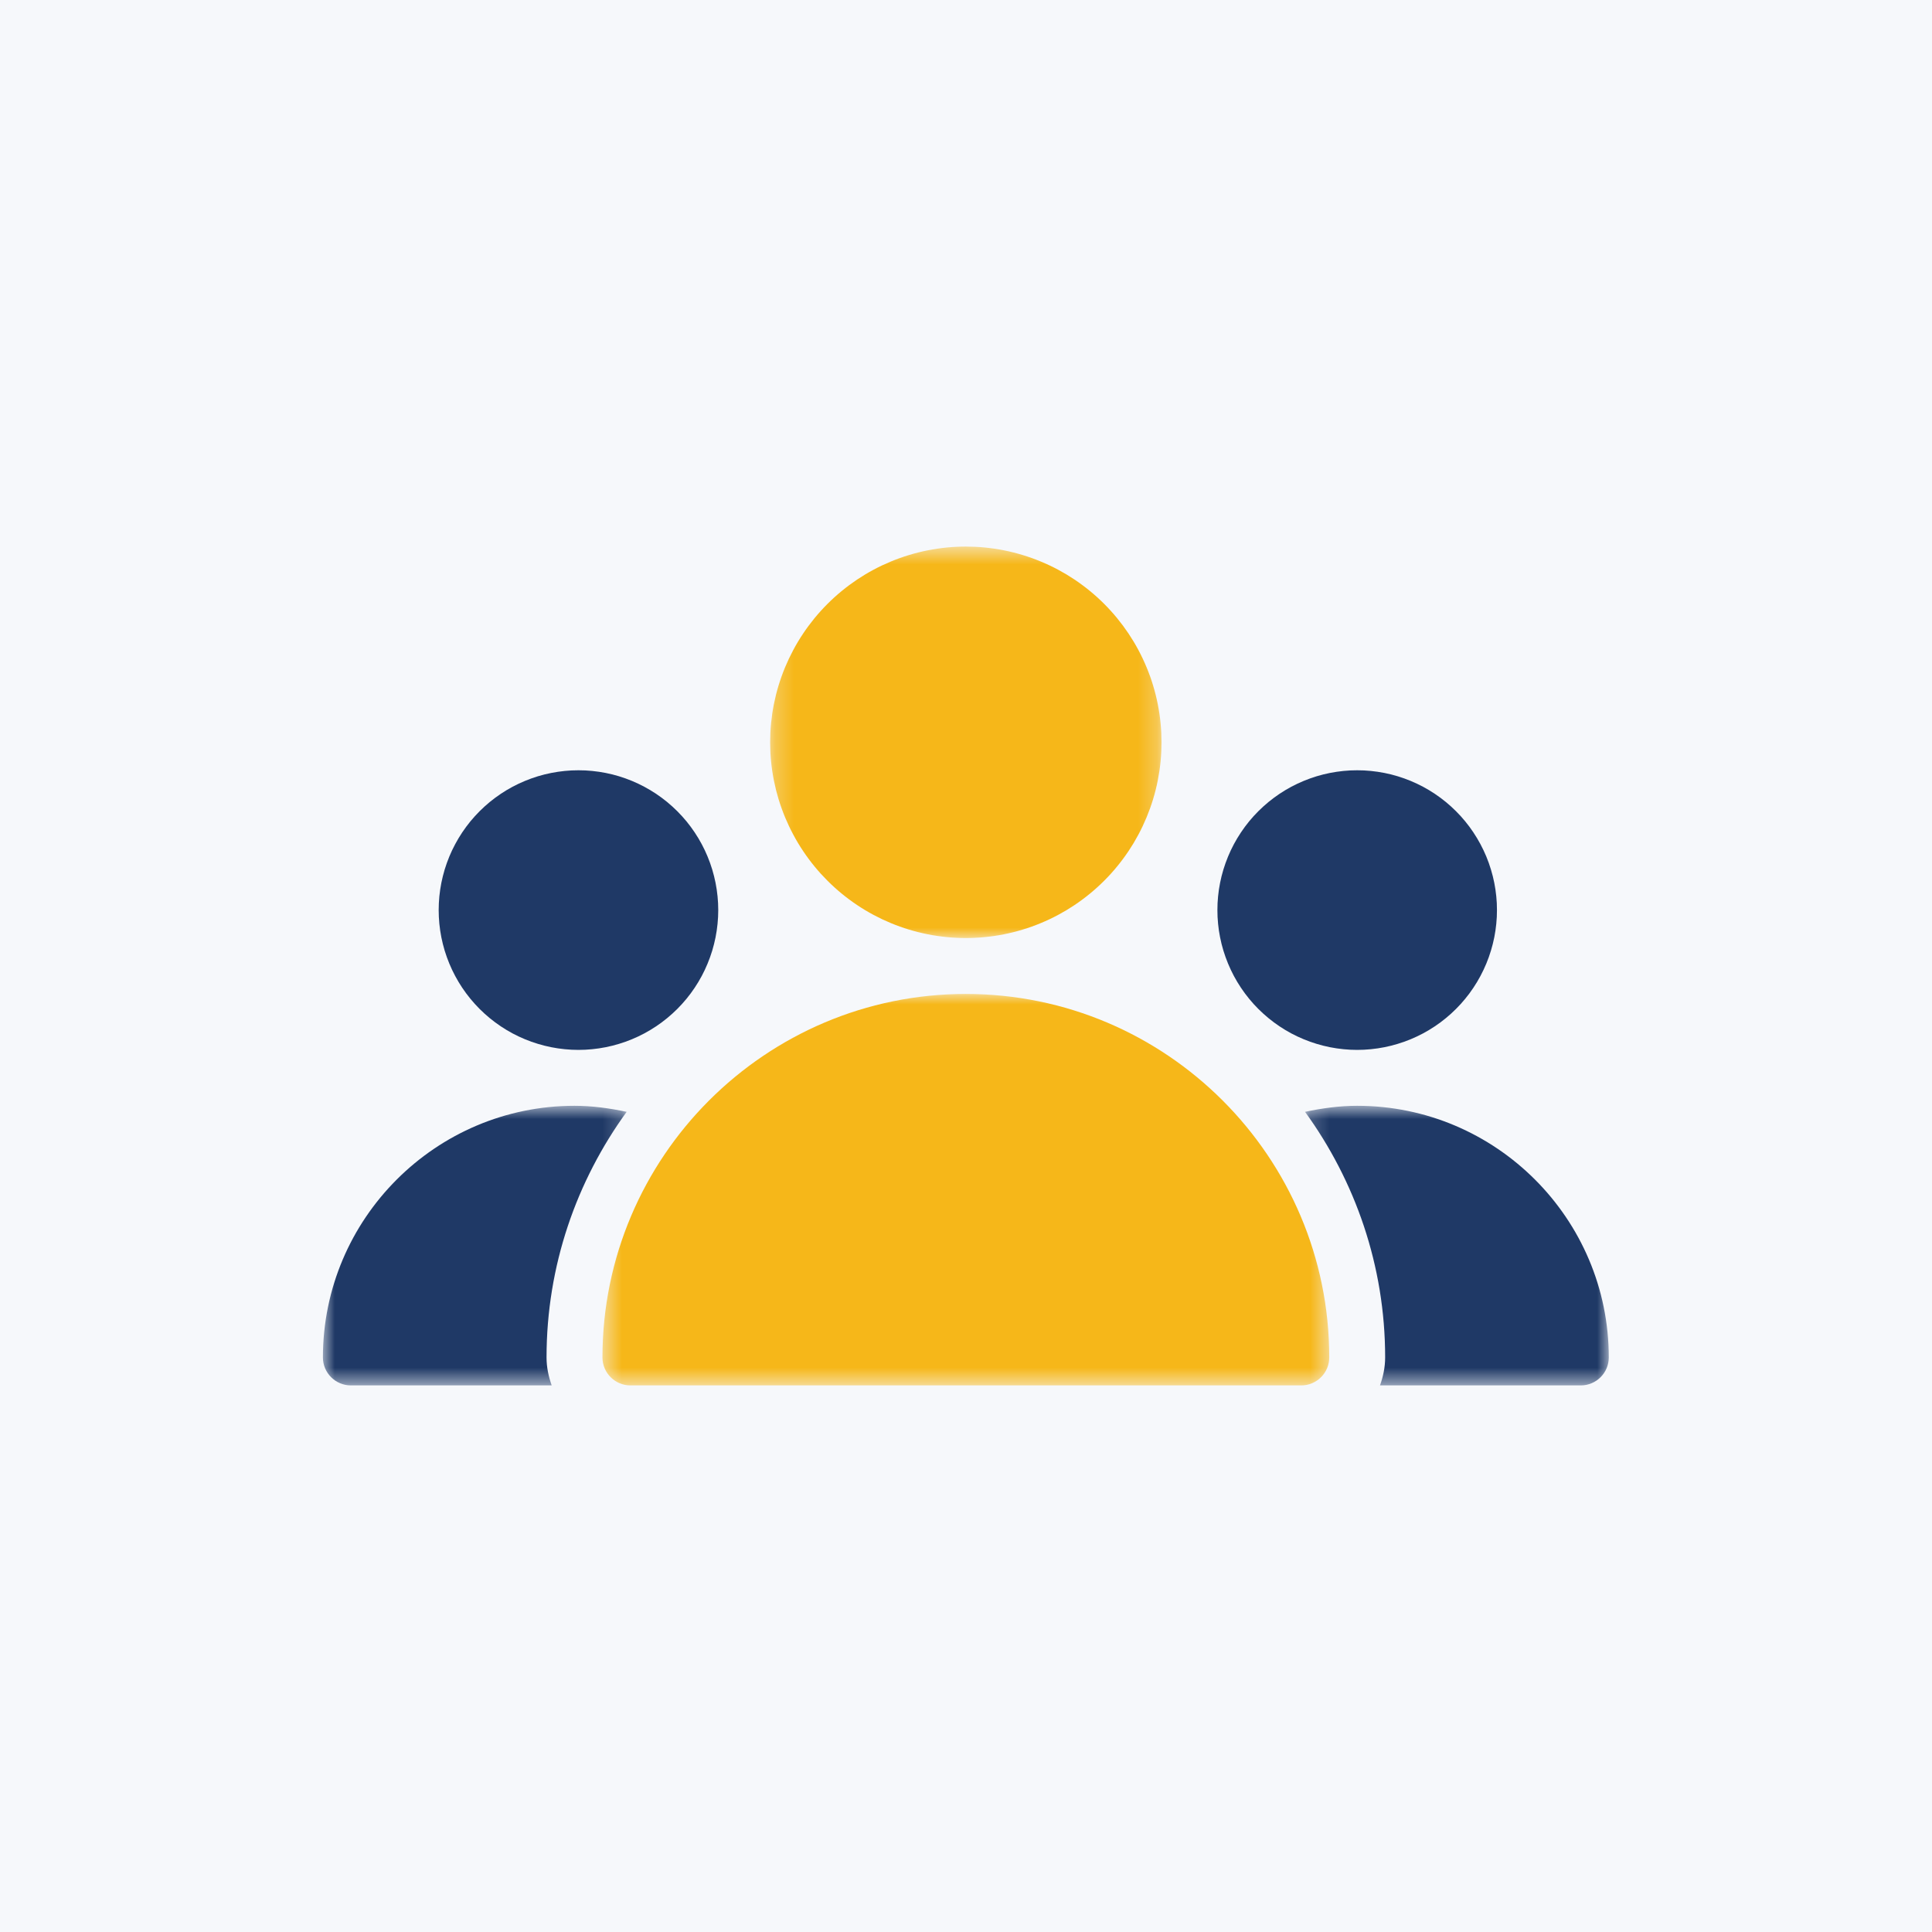
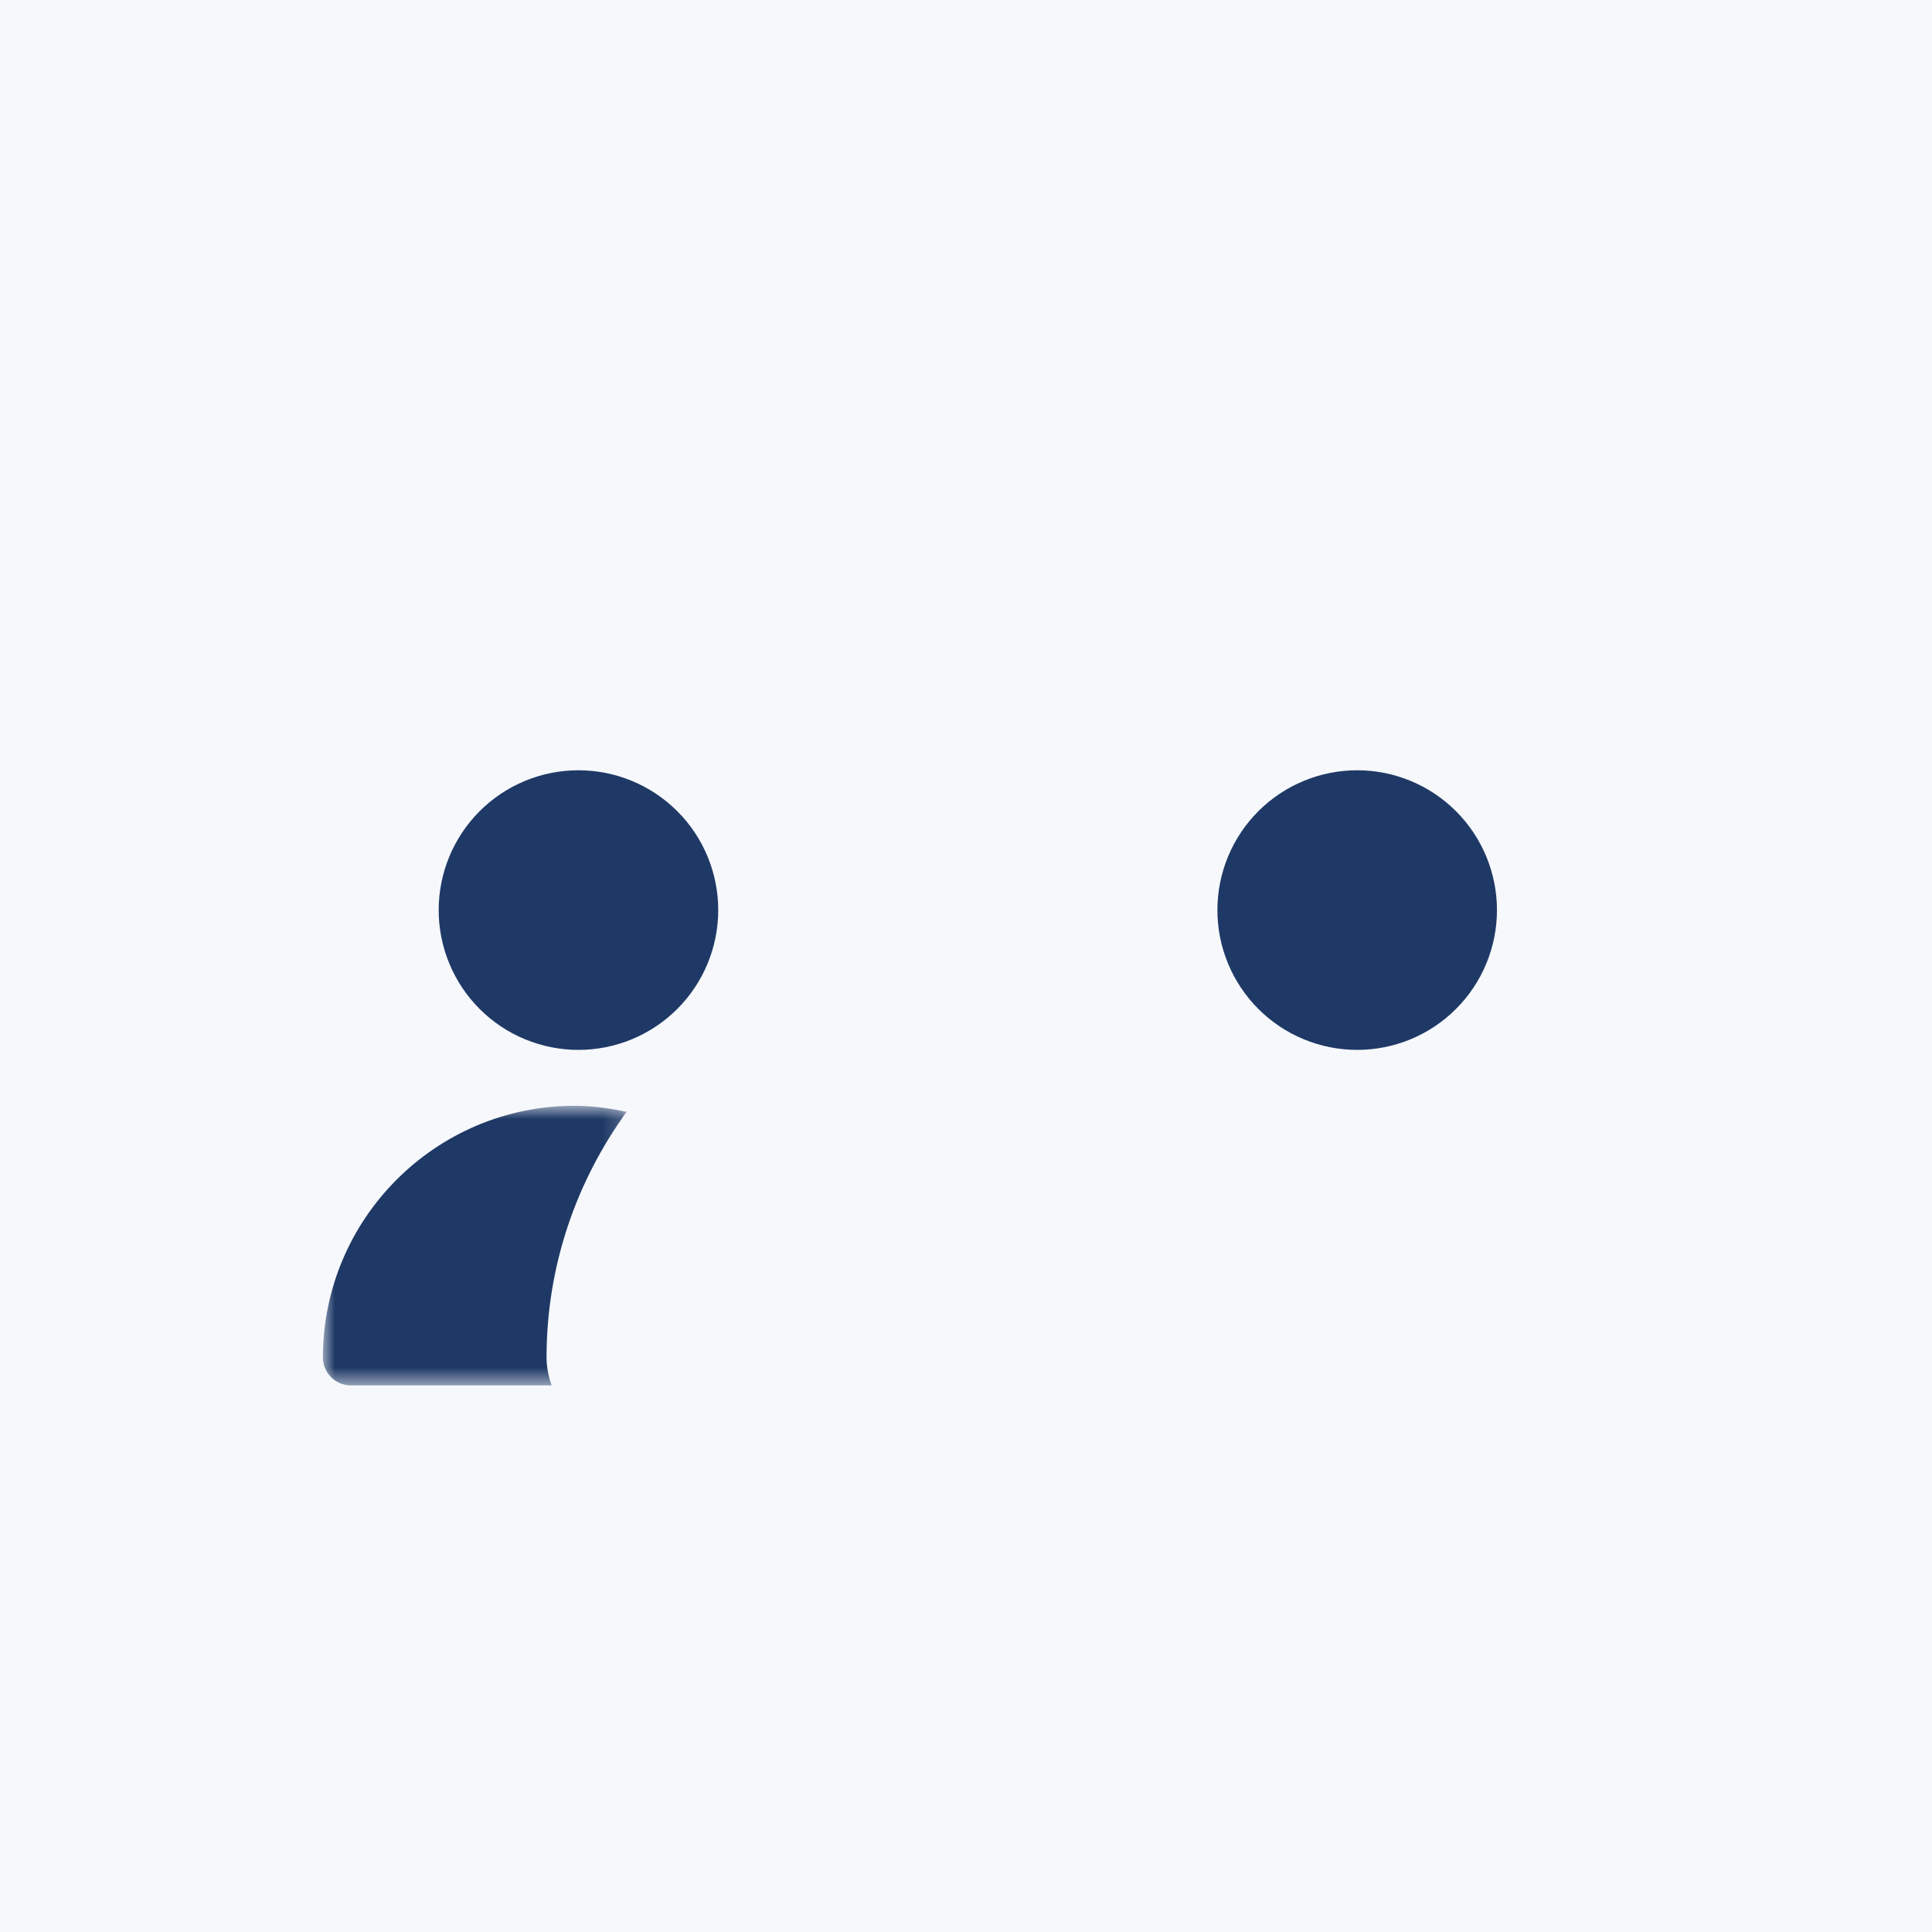
<svg xmlns="http://www.w3.org/2000/svg" width="101" height="101" viewBox="0 0 101 101" fill="none">
  <rect x="0" y="0" width="101" height="101" fill="#808080" stroke="none" />
  <g clip-path="url(#clip0_103_625)">
-     <path d="M101 0H0V101H101V0Z" fill="white" />
    <path d="M101 0H0V101H101V0Z" fill="#F6F8FB" />
    <mask id="mask0_103_625" style="mask-type:luminance" maskUnits="userSpaceOnUse" x="40" y="28" width="21" height="22">
-       <path d="M60.747 28.574H40.253V49.075H60.747V28.574Z" fill="white" />
-     </mask>
+       </mask>
    <g mask="url(#mask0_103_625)">
      <path d="M60.721 38.806C60.721 38.973 60.717 39.141 60.709 39.308C60.701 39.475 60.688 39.642 60.672 39.809C60.656 39.976 60.635 40.142 60.611 40.307C60.586 40.473 60.557 40.638 60.525 40.802C60.492 40.967 60.456 41.13 60.415 41.293C60.374 41.455 60.33 41.616 60.281 41.777C60.233 41.937 60.18 42.096 60.124 42.253C60.067 42.411 60.007 42.567 59.943 42.722C59.879 42.876 59.811 43.029 59.739 43.181C59.668 43.332 59.593 43.482 59.514 43.629C59.435 43.777 59.352 43.923 59.267 44.067C59.18 44.21 59.091 44.351 58.998 44.491C58.904 44.63 58.808 44.767 58.708 44.901C58.608 45.036 58.506 45.168 58.399 45.297C58.293 45.427 58.184 45.553 58.071 45.678C57.959 45.802 57.843 45.923 57.725 46.041C57.607 46.16 57.485 46.275 57.361 46.387C57.237 46.5 57.111 46.609 56.981 46.715C56.852 46.821 56.72 46.925 56.585 47.024C56.451 47.124 56.314 47.221 56.175 47.314C56.035 47.407 55.894 47.496 55.751 47.583C55.607 47.668 55.461 47.751 55.314 47.83C55.166 47.909 55.017 47.984 54.865 48.056C54.714 48.127 54.561 48.195 54.406 48.259C54.252 48.323 54.096 48.383 53.938 48.44C53.78 48.496 53.621 48.549 53.461 48.597C53.301 48.646 53.14 48.69 52.977 48.731C52.815 48.772 52.651 48.808 52.487 48.841C52.324 48.874 52.158 48.903 51.993 48.927C51.827 48.952 51.661 48.972 51.494 48.988C51.327 49.005 51.161 49.017 50.994 49.025C50.826 49.034 50.659 49.038 50.492 49.038C50.325 49.038 50.157 49.034 49.99 49.025C49.823 49.017 49.656 49.005 49.489 48.988C49.323 48.972 49.157 48.951 48.991 48.927C48.825 48.903 48.66 48.874 48.496 48.841C48.331 48.808 48.168 48.772 48.006 48.731C47.843 48.69 47.682 48.646 47.522 48.597C47.361 48.549 47.202 48.496 47.045 48.44C46.887 48.383 46.731 48.323 46.577 48.259C46.422 48.195 46.269 48.127 46.117 48.056C45.966 47.984 45.817 47.909 45.669 47.83C45.521 47.751 45.375 47.668 45.232 47.583C45.088 47.496 44.947 47.407 44.808 47.314C44.668 47.221 44.532 47.124 44.397 47.024C44.263 46.925 44.131 46.822 44.001 46.715C43.872 46.609 43.745 46.5 43.621 46.387C43.497 46.275 43.376 46.16 43.258 46.041C43.139 45.922 43.024 45.802 42.911 45.678C42.799 45.553 42.689 45.427 42.583 45.297C42.477 45.168 42.374 45.036 42.274 44.901C42.174 44.767 42.078 44.63 41.985 44.491C41.892 44.351 41.802 44.21 41.716 44.067C41.63 43.923 41.548 43.777 41.469 43.629C41.39 43.482 41.315 43.332 41.243 43.181C41.172 43.029 41.103 42.876 41.039 42.722C40.975 42.567 40.915 42.411 40.859 42.253C40.802 42.096 40.75 41.937 40.701 41.777C40.653 41.616 40.608 41.455 40.567 41.293C40.527 41.13 40.49 40.967 40.457 40.802C40.424 40.638 40.396 40.473 40.371 40.307C40.347 40.142 40.326 39.976 40.31 39.809C40.294 39.642 40.281 39.476 40.273 39.308C40.265 39.141 40.261 38.973 40.261 38.806C40.261 38.639 40.265 38.471 40.273 38.304C40.281 38.137 40.294 37.97 40.31 37.803C40.327 37.637 40.347 37.471 40.371 37.304C40.395 37.139 40.424 36.974 40.457 36.81C40.49 36.646 40.527 36.482 40.567 36.32C40.608 36.157 40.652 35.996 40.701 35.836C40.75 35.675 40.802 35.516 40.859 35.359C40.915 35.201 40.975 35.045 41.039 34.891C41.104 34.736 41.172 34.583 41.243 34.431C41.315 34.28 41.39 34.131 41.469 33.983C41.547 33.835 41.63 33.689 41.716 33.546C41.802 33.402 41.892 33.261 41.985 33.122C42.078 32.982 42.174 32.846 42.274 32.711C42.374 32.577 42.477 32.445 42.583 32.315C42.69 32.186 42.798 32.059 42.911 31.935C43.024 31.811 43.139 31.689 43.258 31.571C43.376 31.453 43.497 31.337 43.621 31.225C43.745 31.112 43.872 31.003 44.001 30.897C44.131 30.79 44.263 30.688 44.397 30.588C44.532 30.488 44.668 30.392 44.808 30.298C44.947 30.205 45.088 30.116 45.232 30.029C45.375 29.944 45.521 29.861 45.669 29.782C45.816 29.703 45.966 29.628 46.117 29.556C46.269 29.485 46.422 29.417 46.577 29.353C46.731 29.289 46.887 29.229 47.045 29.172C47.202 29.116 47.361 29.063 47.522 29.015C47.682 28.966 47.843 28.922 48.006 28.881C48.168 28.84 48.331 28.803 48.496 28.771C48.66 28.738 48.825 28.709 48.991 28.685C49.156 28.66 49.322 28.64 49.489 28.623C49.656 28.607 49.822 28.594 49.99 28.586C50.157 28.578 50.325 28.574 50.492 28.574C50.659 28.574 50.826 28.578 50.994 28.586C51.161 28.594 51.328 28.607 51.494 28.623C51.661 28.64 51.827 28.66 51.993 28.685C52.158 28.709 52.323 28.738 52.487 28.771C52.651 28.803 52.815 28.84 52.977 28.881C53.14 28.922 53.301 28.966 53.461 29.015C53.621 29.063 53.78 29.116 53.938 29.172C54.095 29.229 54.252 29.289 54.406 29.353C54.561 29.417 54.714 29.485 54.865 29.556C55.017 29.628 55.166 29.703 55.314 29.782C55.461 29.861 55.607 29.944 55.751 30.029C55.894 30.115 56.035 30.205 56.175 30.298C56.314 30.392 56.451 30.488 56.585 30.588C56.72 30.688 56.852 30.79 56.981 30.897C57.111 31.003 57.237 31.112 57.362 31.225C57.486 31.337 57.607 31.453 57.725 31.571C57.843 31.689 57.959 31.811 58.071 31.935C58.184 32.059 58.293 32.185 58.399 32.315C58.505 32.445 58.608 32.577 58.708 32.711C58.808 32.846 58.904 32.982 58.998 33.122C59.091 33.261 59.18 33.402 59.267 33.546C59.352 33.689 59.435 33.835 59.514 33.983C59.593 34.13 59.668 34.28 59.739 34.431C59.811 34.583 59.879 34.736 59.943 34.891C60.007 35.045 60.067 35.201 60.124 35.359C60.181 35.517 60.233 35.675 60.281 35.836C60.33 35.996 60.374 36.157 60.415 36.32C60.456 36.483 60.492 36.646 60.525 36.81C60.558 36.974 60.586 37.139 60.611 37.304C60.635 37.47 60.656 37.636 60.672 37.803C60.688 37.97 60.701 38.137 60.709 38.304C60.717 38.471 60.721 38.639 60.721 38.806Z" fill="#F6B719" />
    </g>
    <path d="M78.257 47.576C78.257 47.696 78.254 47.816 78.249 47.935C78.242 48.054 78.234 48.173 78.222 48.292C78.21 48.411 78.195 48.53 78.178 48.649C78.16 48.767 78.14 48.885 78.117 49.002C78.093 49.12 78.067 49.236 78.038 49.352C78.009 49.468 77.977 49.584 77.942 49.698C77.907 49.812 77.87 49.926 77.83 50.038C77.789 50.151 77.746 50.263 77.701 50.373C77.655 50.484 77.606 50.593 77.555 50.701C77.504 50.809 77.45 50.916 77.394 51.022C77.338 51.128 77.279 51.232 77.217 51.334C77.156 51.436 77.092 51.537 77.025 51.637C76.959 51.737 76.89 51.834 76.819 51.931C76.747 52.027 76.674 52.121 76.598 52.213C76.522 52.306 76.444 52.396 76.364 52.485C76.283 52.574 76.201 52.66 76.116 52.745C76.032 52.829 75.945 52.912 75.857 52.992C75.768 53.072 75.677 53.15 75.585 53.226C75.493 53.302 75.398 53.376 75.303 53.447C75.207 53.518 75.109 53.587 75.009 53.654C74.91 53.72 74.809 53.785 74.706 53.846C74.603 53.907 74.499 53.966 74.394 54.023C74.288 54.079 74.181 54.133 74.073 54.184C73.965 54.234 73.856 54.283 73.746 54.329C73.635 54.375 73.523 54.418 73.411 54.458C73.298 54.498 73.185 54.536 73.07 54.57C72.956 54.605 72.841 54.637 72.725 54.666C72.609 54.695 72.492 54.721 72.375 54.745C72.258 54.768 72.14 54.788 72.021 54.806C71.903 54.824 71.784 54.838 71.665 54.85C71.547 54.862 71.427 54.871 71.308 54.877C71.188 54.883 71.069 54.886 70.95 54.886C70.83 54.886 70.71 54.883 70.591 54.877C70.472 54.871 70.353 54.862 70.234 54.85C70.115 54.838 69.996 54.824 69.878 54.806C69.76 54.788 69.642 54.768 69.524 54.745C69.407 54.721 69.29 54.695 69.175 54.666C69.059 54.637 68.943 54.605 68.829 54.57C68.714 54.536 68.601 54.498 68.488 54.458C68.376 54.418 68.264 54.375 68.154 54.329C68.043 54.283 67.934 54.234 67.826 54.184C67.718 54.133 67.611 54.079 67.505 54.023C67.4 53.966 67.296 53.907 67.193 53.846C67.091 53.785 66.99 53.72 66.89 53.654C66.791 53.588 66.693 53.519 66.597 53.447C66.501 53.376 66.406 53.302 66.314 53.226C66.222 53.151 66.131 53.073 66.043 52.992C65.954 52.912 65.867 52.829 65.783 52.745C65.699 52.66 65.616 52.573 65.535 52.485C65.455 52.397 65.377 52.306 65.301 52.213C65.225 52.121 65.152 52.027 65.081 51.931C65.01 51.834 64.94 51.737 64.874 51.637C64.807 51.537 64.744 51.437 64.682 51.334C64.62 51.232 64.561 51.127 64.505 51.022C64.448 50.916 64.395 50.809 64.344 50.701C64.293 50.593 64.244 50.484 64.199 50.373C64.153 50.263 64.11 50.151 64.07 50.038C64.029 49.926 63.992 49.812 63.957 49.698C63.922 49.583 63.89 49.468 63.861 49.352C63.832 49.236 63.806 49.12 63.783 49.002C63.759 48.885 63.739 48.767 63.721 48.649C63.704 48.53 63.689 48.411 63.678 48.292C63.666 48.173 63.657 48.054 63.651 47.935C63.645 47.815 63.643 47.696 63.643 47.576C63.643 47.457 63.645 47.337 63.651 47.218C63.657 47.098 63.666 46.979 63.678 46.86C63.689 46.741 63.704 46.622 63.721 46.504C63.739 46.386 63.759 46.268 63.783 46.151C63.806 46.034 63.832 45.917 63.861 45.801C63.89 45.684 63.922 45.569 63.957 45.455C63.992 45.341 64.029 45.227 64.07 45.114C64.11 45.002 64.153 44.89 64.199 44.779C64.244 44.669 64.293 44.559 64.344 44.451C64.395 44.343 64.449 44.236 64.505 44.131C64.561 44.025 64.62 43.921 64.682 43.819C64.743 43.717 64.807 43.615 64.874 43.516C64.94 43.416 65.009 43.318 65.081 43.222C65.152 43.126 65.225 43.032 65.301 42.939C65.377 42.847 65.455 42.757 65.535 42.668C65.616 42.579 65.698 42.492 65.783 42.408C65.868 42.324 65.954 42.241 66.043 42.161C66.131 42.08 66.222 42.002 66.314 41.926C66.406 41.85 66.501 41.777 66.597 41.706C66.693 41.635 66.791 41.566 66.89 41.499C66.99 41.432 67.091 41.369 67.193 41.307C67.296 41.246 67.4 41.187 67.505 41.13C67.611 41.074 67.718 41.02 67.826 40.969C67.934 40.918 68.043 40.869 68.154 40.824C68.264 40.778 68.376 40.735 68.488 40.695C68.601 40.654 68.714 40.617 68.829 40.582C68.943 40.548 69.059 40.516 69.175 40.486C69.29 40.457 69.407 40.431 69.524 40.408C69.641 40.384 69.76 40.364 69.878 40.347C69.996 40.329 70.115 40.315 70.234 40.303C70.353 40.291 70.472 40.282 70.591 40.276C70.711 40.27 70.83 40.268 70.95 40.268C71.069 40.268 71.189 40.271 71.308 40.276C71.428 40.282 71.547 40.291 71.665 40.303C71.784 40.315 71.903 40.329 72.021 40.347C72.14 40.364 72.257 40.385 72.375 40.408C72.492 40.431 72.609 40.457 72.725 40.486C72.841 40.516 72.956 40.547 73.07 40.582C73.184 40.617 73.298 40.654 73.411 40.695C73.523 40.735 73.635 40.778 73.746 40.824C73.856 40.869 73.965 40.918 74.073 40.969C74.181 41.021 74.288 41.074 74.394 41.13C74.499 41.187 74.603 41.246 74.706 41.307C74.808 41.369 74.909 41.432 75.009 41.499C75.109 41.565 75.207 41.634 75.303 41.706C75.398 41.777 75.493 41.85 75.585 41.926C75.677 42.002 75.768 42.08 75.857 42.161C75.945 42.241 76.032 42.323 76.116 42.408C76.201 42.493 76.283 42.579 76.364 42.668C76.444 42.756 76.522 42.847 76.598 42.939C76.674 43.032 76.748 43.126 76.819 43.222C76.89 43.318 76.959 43.416 77.025 43.516C77.092 43.615 77.156 43.716 77.217 43.819C77.279 43.922 77.338 44.026 77.394 44.131C77.45 44.236 77.504 44.343 77.555 44.451C77.606 44.559 77.655 44.669 77.701 44.779C77.746 44.89 77.789 45.002 77.83 45.114C77.87 45.227 77.908 45.34 77.942 45.455C77.977 45.57 78.009 45.685 78.038 45.801C78.067 45.916 78.093 46.033 78.117 46.151C78.14 46.268 78.16 46.386 78.178 46.504C78.195 46.623 78.21 46.741 78.222 46.86C78.234 46.979 78.242 47.098 78.249 47.218C78.254 47.337 78.257 47.457 78.257 47.576Z" fill="#1F3966" />
    <path d="M37.548 47.576C37.548 47.696 37.545 47.816 37.539 47.935C37.533 48.054 37.524 48.173 37.512 48.292C37.5 48.411 37.486 48.53 37.468 48.649C37.451 48.767 37.431 48.885 37.407 49.002C37.384 49.12 37.357 49.236 37.328 49.352C37.299 49.468 37.267 49.584 37.233 49.698C37.198 49.812 37.16 49.926 37.12 50.038C37.08 50.151 37.037 50.263 36.991 50.373C36.946 50.484 36.897 50.593 36.846 50.701C36.794 50.809 36.741 50.916 36.685 51.022C36.628 51.128 36.569 51.232 36.508 51.334C36.447 51.436 36.383 51.537 36.316 51.637C36.249 51.737 36.181 51.834 36.109 51.931C36.038 52.027 35.964 52.121 35.889 52.213C35.813 52.306 35.735 52.396 35.654 52.485C35.574 52.574 35.492 52.66 35.407 52.745C35.322 52.829 35.236 52.912 35.147 52.992C35.058 53.072 34.968 53.15 34.876 53.226C34.783 53.302 34.689 53.376 34.593 53.447C34.497 53.518 34.399 53.587 34.299 53.654C34.2 53.72 34.099 53.785 33.996 53.846C33.894 53.907 33.79 53.966 33.684 54.023C33.579 54.079 33.472 54.133 33.364 54.184C33.256 54.234 33.147 54.283 33.036 54.329C32.926 54.375 32.815 54.418 32.702 54.458C32.589 54.498 32.475 54.536 32.361 54.57C32.246 54.605 32.131 54.637 32.016 54.666C31.9 54.695 31.783 54.721 31.665 54.745C31.548 54.768 31.43 54.788 31.312 54.806C31.194 54.824 31.075 54.838 30.956 54.85C30.837 54.862 30.718 54.871 30.599 54.877C30.479 54.883 30.359 54.886 30.24 54.886C30.121 54.886 30.001 54.883 29.882 54.877C29.762 54.871 29.643 54.862 29.524 54.85C29.405 54.838 29.286 54.824 29.168 54.806C29.05 54.788 28.932 54.768 28.815 54.745C28.698 54.721 28.581 54.695 28.465 54.666C28.349 54.637 28.233 54.605 28.119 54.57C28.005 54.536 27.891 54.498 27.778 54.458C27.666 54.418 27.555 54.375 27.444 54.329C27.333 54.283 27.224 54.234 27.116 54.184C27.008 54.133 26.901 54.079 26.795 54.023C26.69 53.966 26.586 53.907 26.483 53.846C26.381 53.785 26.28 53.72 26.181 53.654C26.081 53.588 25.983 53.519 25.887 53.447C25.791 53.376 25.697 53.302 25.604 53.226C25.512 53.151 25.422 53.073 25.333 52.992C25.244 52.912 25.158 52.829 25.073 52.745C24.988 52.66 24.906 52.573 24.826 52.485C24.745 52.396 24.667 52.306 24.591 52.213C24.516 52.121 24.442 52.027 24.371 51.931C24.3 51.834 24.23 51.737 24.164 51.637C24.098 51.538 24.034 51.437 23.972 51.334C23.911 51.232 23.852 51.127 23.796 51.022C23.739 50.916 23.686 50.809 23.634 50.701C23.583 50.593 23.535 50.484 23.489 50.373C23.443 50.263 23.4 50.151 23.36 50.038C23.319 49.926 23.282 49.812 23.247 49.698C23.213 49.583 23.181 49.468 23.152 49.352C23.123 49.236 23.097 49.12 23.073 49.002C23.05 48.885 23.029 48.767 23.012 48.649C22.994 48.53 22.98 48.411 22.968 48.292C22.956 48.173 22.948 48.054 22.942 47.935C22.936 47.816 22.933 47.696 22.933 47.576C22.933 47.457 22.936 47.337 22.942 47.218C22.948 47.098 22.956 46.979 22.968 46.86C22.98 46.741 22.994 46.622 23.012 46.504C23.03 46.386 23.05 46.268 23.073 46.151C23.096 46.034 23.123 45.917 23.152 45.801C23.181 45.684 23.213 45.569 23.247 45.455C23.282 45.341 23.32 45.227 23.36 45.114C23.4 45.002 23.443 44.89 23.489 44.779C23.534 44.669 23.583 44.559 23.634 44.451C23.686 44.343 23.739 44.236 23.796 44.131C23.852 44.025 23.911 43.921 23.972 43.819C24.034 43.717 24.098 43.615 24.164 43.516C24.23 43.416 24.3 43.318 24.371 43.222C24.442 43.126 24.516 43.032 24.591 42.939C24.667 42.847 24.745 42.757 24.826 42.668C24.906 42.579 24.988 42.492 25.073 42.408C25.158 42.324 25.244 42.241 25.333 42.161C25.422 42.08 25.512 42.002 25.604 41.926C25.697 41.85 25.791 41.777 25.887 41.706C25.983 41.635 26.081 41.566 26.181 41.499C26.28 41.432 26.381 41.369 26.483 41.307C26.586 41.246 26.69 41.187 26.795 41.13C26.901 41.074 27.008 41.02 27.116 40.969C27.224 40.918 27.333 40.869 27.444 40.824C27.554 40.778 27.666 40.735 27.778 40.695C27.891 40.654 28.005 40.617 28.119 40.582C28.233 40.548 28.349 40.516 28.465 40.486C28.581 40.457 28.697 40.431 28.815 40.408C28.932 40.384 29.05 40.364 29.168 40.347C29.287 40.329 29.405 40.315 29.524 40.303C29.643 40.291 29.763 40.282 29.882 40.276C30.001 40.27 30.121 40.268 30.24 40.268C30.36 40.268 30.479 40.271 30.599 40.276C30.718 40.282 30.837 40.291 30.956 40.303C31.075 40.315 31.194 40.329 31.312 40.347C31.43 40.364 31.548 40.385 31.665 40.408C31.783 40.431 31.899 40.457 32.016 40.486C32.132 40.516 32.247 40.547 32.361 40.582C32.475 40.617 32.589 40.654 32.702 40.695C32.815 40.735 32.926 40.778 33.036 40.824C33.147 40.869 33.256 40.918 33.364 40.969C33.472 41.021 33.579 41.074 33.684 41.13C33.79 41.187 33.894 41.246 33.996 41.307C34.099 41.369 34.2 41.432 34.3 41.499C34.399 41.565 34.497 41.634 34.593 41.706C34.689 41.777 34.783 41.85 34.876 41.926C34.968 42.002 35.058 42.08 35.147 42.161C35.236 42.241 35.322 42.323 35.407 42.408C35.492 42.493 35.574 42.579 35.654 42.668C35.734 42.757 35.812 42.847 35.889 42.939C35.965 43.032 36.038 43.126 36.109 43.222C36.18 43.318 36.249 43.416 36.316 43.516C36.382 43.615 36.446 43.716 36.508 43.819C36.569 43.922 36.628 44.026 36.685 44.131C36.741 44.236 36.795 44.343 36.846 44.451C36.897 44.559 36.945 44.669 36.991 44.779C37.037 44.89 37.08 45.002 37.12 45.114C37.16 45.227 37.198 45.34 37.233 45.455C37.267 45.57 37.299 45.685 37.328 45.801C37.357 45.916 37.384 46.033 37.407 46.151C37.431 46.268 37.451 46.386 37.468 46.504C37.486 46.623 37.5 46.741 37.512 46.86C37.524 46.979 37.533 47.098 37.539 47.218C37.545 47.337 37.548 47.457 37.548 47.576Z" fill="#1F3966" />
    <mask id="mask1_103_625" style="mask-type:luminance" maskUnits="userSpaceOnUse" x="31" y="51" width="39" height="22">
-       <path d="M69.514 51.925H31.486V72.425H69.514V51.925Z" fill="white" />
-     </mask>
+       </mask>
    <g mask="url(#mask1_103_625)">
-       <path d="M50.492 51.961C40.017 51.961 31.495 60.486 31.495 70.963C31.495 71.77 32.149 72.425 32.956 72.425H68.028C68.835 72.425 69.49 71.77 69.49 70.963C69.49 60.486 60.967 51.961 50.492 51.961Z" fill="#F6B719" />
-     </g>
+       </g>
    <mask id="mask2_103_625" style="mask-type:luminance" maskUnits="userSpaceOnUse" x="16" y="57" width="17" height="16">
      <path d="M32.801 57.788H16.855V72.425H32.801V57.788Z" fill="white" />
    </mask>
    <g mask="url(#mask2_103_625)">
      <path d="M32.76 58.124C31.865 57.934 30.957 57.808 30.033 57.808C22.782 57.808 16.881 63.711 16.881 70.963C16.881 71.77 17.536 72.425 18.343 72.425H28.841C28.677 71.966 28.572 71.478 28.572 70.963C28.572 66.166 30.139 61.737 32.76 58.124H32.76Z" fill="#1F3966" />
    </g>
    <mask id="mask3_103_625" style="mask-type:luminance" maskUnits="userSpaceOnUse" x="68" y="57" width="17" height="16">
-       <path d="M84.145 57.788H68.199V72.425H84.145V57.788Z" fill="white" />
-     </mask>
+       </mask>
    <g mask="url(#mask3_103_625)">
      <path d="M70.95 57.808C70.027 57.808 69.118 57.934 68.224 58.124C70.845 61.737 72.412 66.166 72.412 70.963C72.412 71.478 72.307 71.966 72.143 72.425H82.641C83.448 72.425 84.103 71.77 84.103 70.963C84.103 63.711 78.202 57.808 70.95 57.808Z" fill="#1F3966" />
    </g>
  </g>
  <defs>
    <clipPath id="clip0_103_625">
      <rect width="101" height="101" fill="white" />
    </clipPath>
  </defs>
</svg>